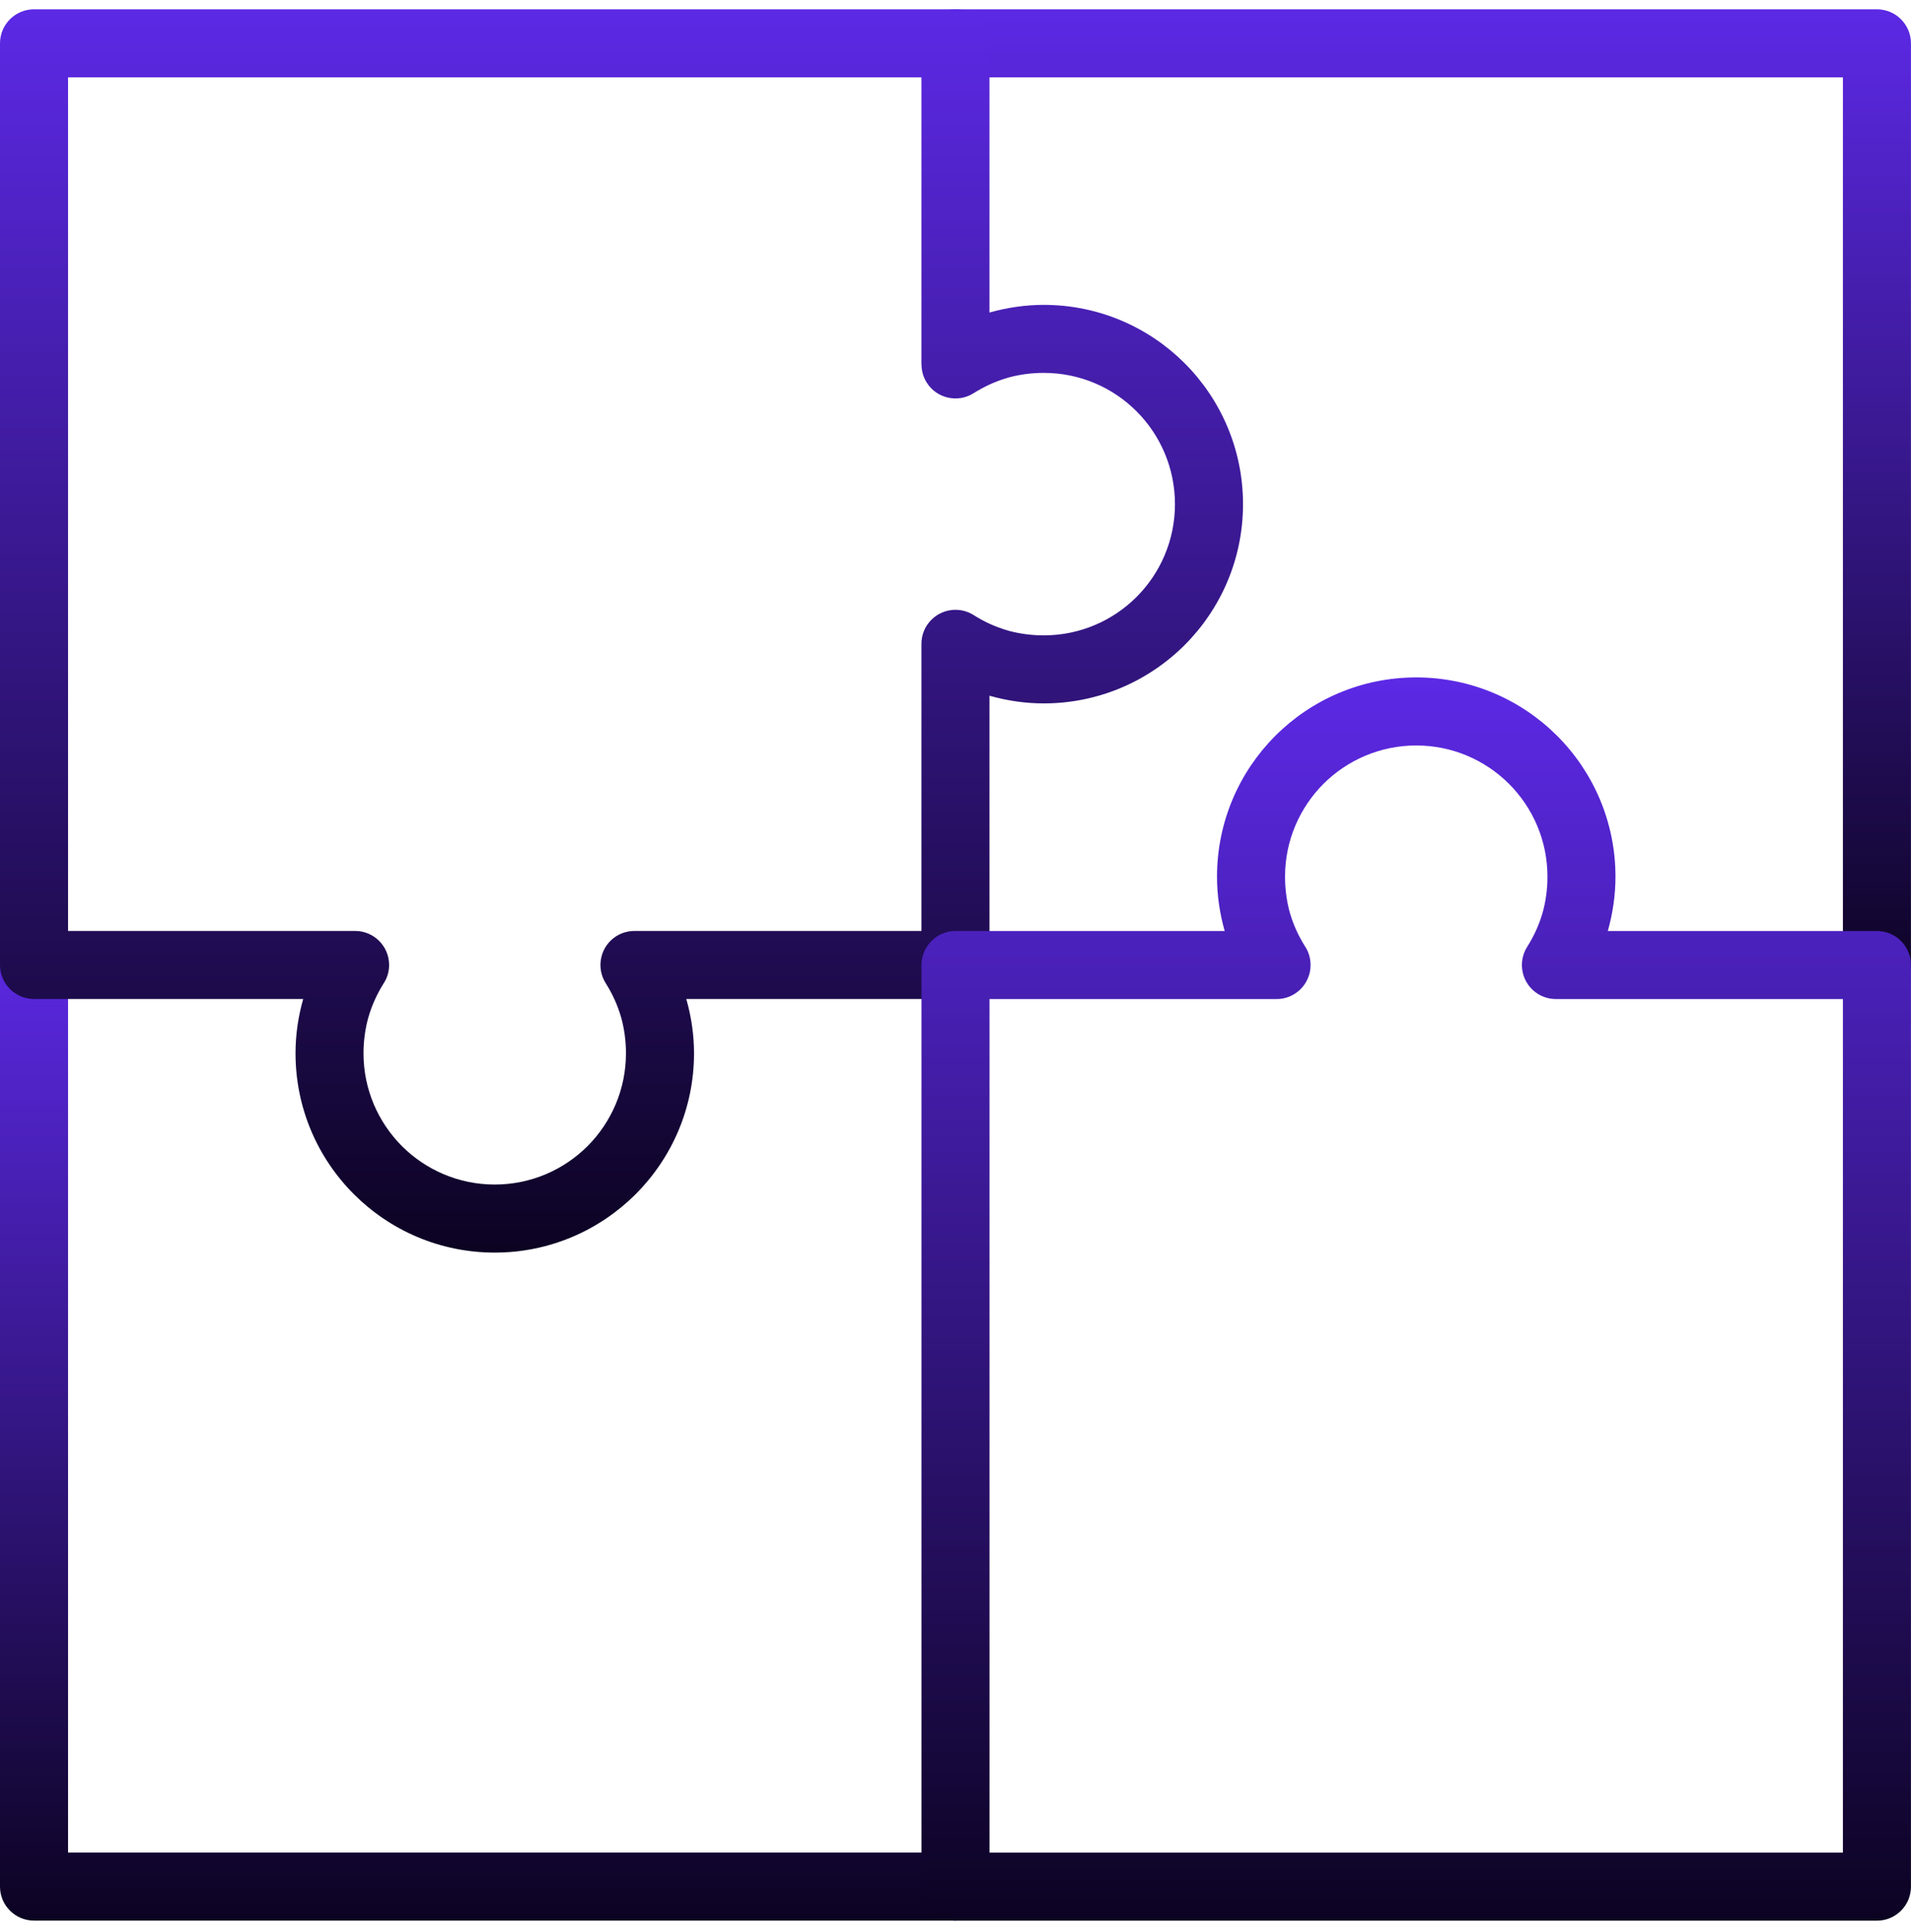
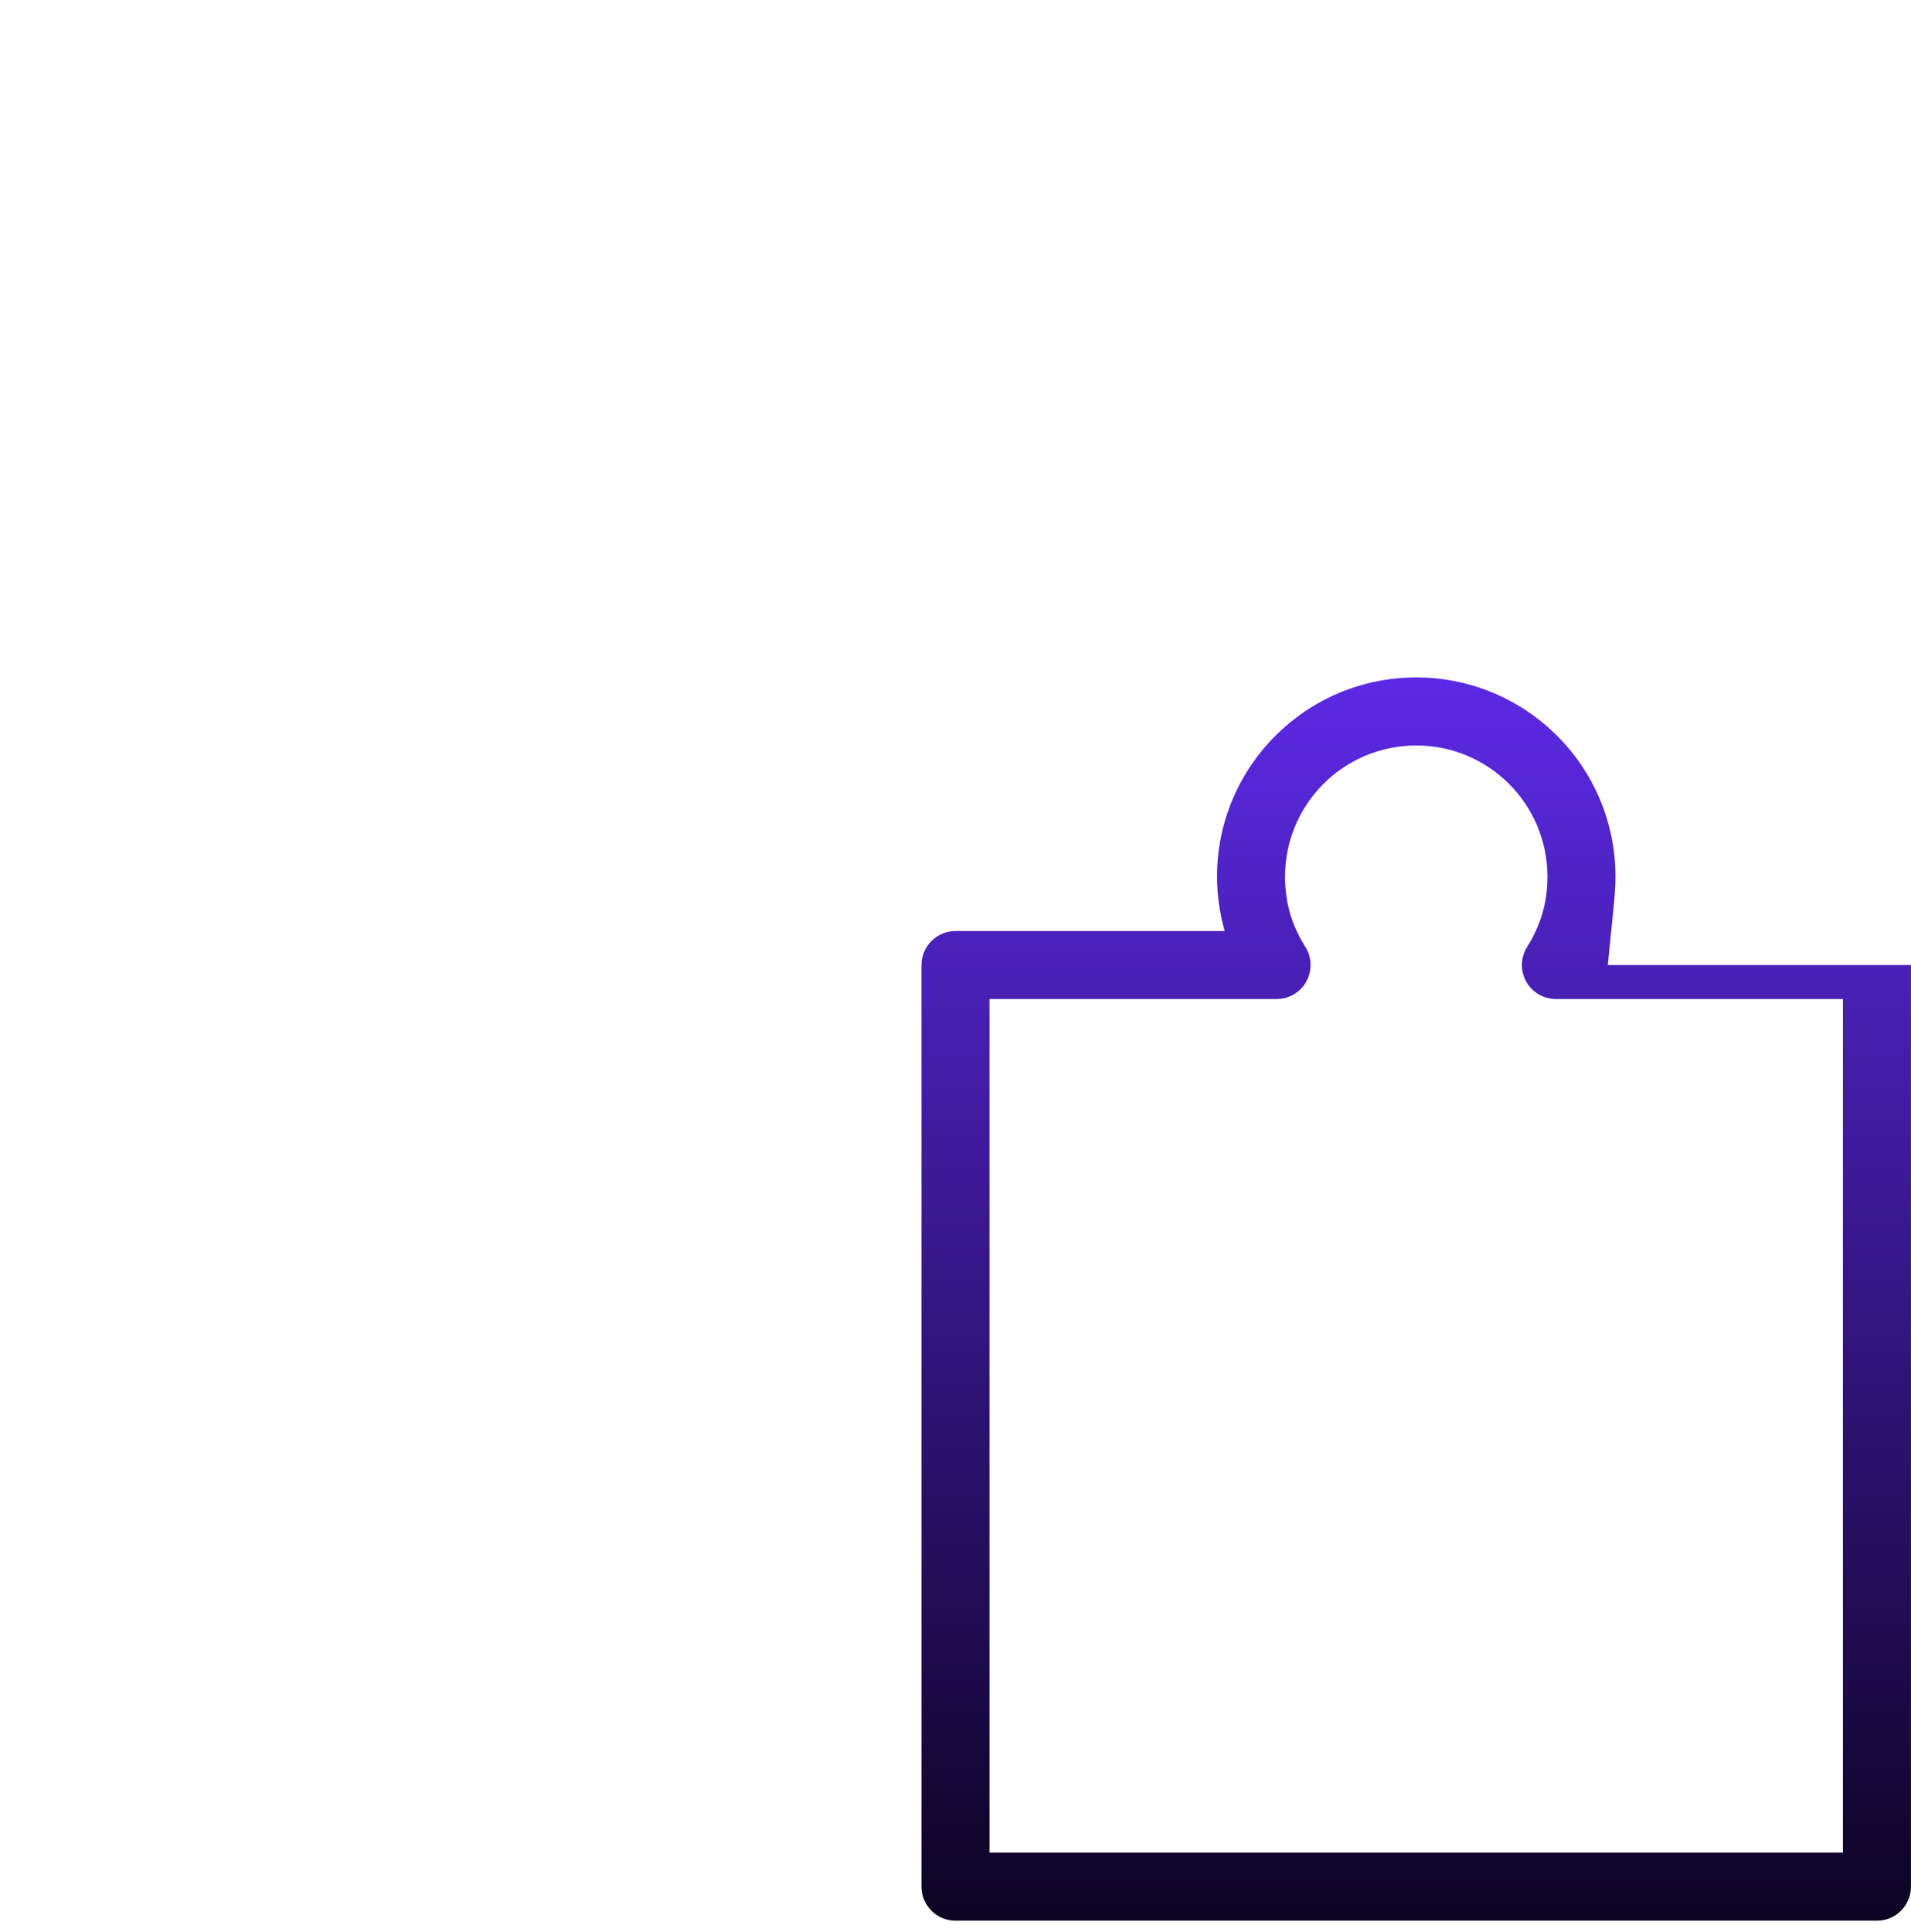
<svg xmlns="http://www.w3.org/2000/svg" width="93" height="94" viewBox="0 0 93 94" fill="none">
-   <path d="M46.5 3.764C45.587 3.764 44.844 3.022 44.844 2.109C44.844 1.195 45.587 0.453 46.5 0.453H91.342C92.258 0.453 92.998 1.195 92.998 2.109V46.953C92.998 47.865 92.258 48.607 91.342 48.607C90.429 48.607 89.686 47.865 89.686 46.953V3.764H46.5Z" fill="url(#paint0_linear_970_27008)" />
-   <path d="M0 46.953C0 46.039 0.739 45.297 1.656 45.297C2.569 45.297 3.312 46.039 3.312 46.953V90.14H46.498C47.411 90.14 48.154 90.882 48.154 91.796C48.154 92.709 47.411 93.451 46.498 93.451H1.656C0.739 93.451 0 92.709 0 91.796V46.953Z" fill="url(#paint1_linear_970_27008)" />
-   <path d="M24.079 57.636C25.838 57.636 27.439 56.919 28.593 55.766C29.745 54.612 30.463 53.014 30.463 51.251C30.463 50.616 30.374 50.017 30.22 49.469H30.217C30.053 48.9 29.8 48.347 29.477 47.838C28.99 47.066 29.218 46.043 29.988 45.554C30.263 45.381 30.571 45.298 30.873 45.298V45.297H44.842V31.326C44.842 30.411 45.585 29.671 46.498 29.671C46.831 29.671 47.142 29.77 47.405 29.941C47.907 30.259 48.453 30.506 49.018 30.67L49.087 30.692C49.615 30.834 50.192 30.915 50.796 30.915C52.559 30.915 54.16 30.198 55.312 29.044C56.465 27.891 57.18 26.293 57.18 24.53C57.18 22.767 56.465 21.168 55.312 20.015C54.16 18.86 52.559 18.143 50.796 18.143C50.164 18.143 49.563 18.231 49.018 18.386V18.389C48.447 18.554 47.895 18.808 47.383 19.131C46.613 19.618 45.589 19.39 45.101 18.619C44.929 18.344 44.846 18.036 44.846 17.734H44.842V3.764H3.312V45.297H17.281C18.196 45.297 18.936 46.038 18.936 46.953C18.936 47.294 18.832 47.612 18.652 47.877C18.342 48.376 18.097 48.916 17.937 49.469L17.915 49.541C17.773 50.068 17.69 50.645 17.69 51.251C17.69 53.014 18.409 54.612 19.561 55.766C20.715 56.919 22.315 57.636 24.079 57.636ZM30.933 58.106C29.18 59.859 26.751 60.947 24.079 60.947C21.399 60.947 18.973 59.859 17.222 58.106C15.468 56.353 14.382 53.929 14.382 51.251C14.382 50.359 14.508 49.479 14.749 48.633L14.753 48.607H1.656C0.739 48.607 0 47.865 0 46.953V2.109C0 1.195 0.739 0.453 1.656 0.453H46.498C47.411 0.453 48.154 1.195 48.154 2.109V15.207C49.008 14.966 49.899 14.834 50.796 14.834C53.469 14.834 55.898 15.921 57.653 17.674C59.404 19.427 60.492 21.856 60.492 24.53C60.492 27.208 59.404 29.632 57.653 31.384C55.898 33.138 53.469 34.225 50.796 34.225C49.905 34.225 49.026 34.097 48.178 33.858L48.154 33.853V46.953C48.154 47.865 47.411 48.607 46.498 48.607H33.399C33.642 49.462 33.775 50.351 33.775 51.251C33.775 53.929 32.686 56.353 30.933 58.106Z" fill="url(#paint2_linear_970_27008)" />
-   <path d="M68.923 36.272C70.686 36.272 72.283 36.988 73.439 38.142C74.593 39.296 75.308 40.895 75.308 42.657C75.308 43.291 75.221 43.89 75.063 44.438C74.897 45.008 74.644 45.56 74.32 46.07C73.834 46.842 74.061 47.864 74.832 48.353C75.107 48.527 75.415 48.61 75.717 48.61V48.611H89.686C89.686 62.454 89.686 76.3 89.686 90.144H48.156V48.611H62.128C63.04 48.611 63.78 47.869 63.78 46.956C63.78 46.613 63.678 46.295 63.5 46.03C63.188 45.532 62.941 44.992 62.781 44.438L62.759 44.367C62.618 43.839 62.537 43.263 62.537 42.657C62.537 40.895 63.253 39.296 64.405 38.142C65.561 36.988 67.159 36.272 68.923 36.272ZM92.998 46.998V46.956C92.998 46.042 92.258 45.3 91.342 45.3H78.245C78.486 44.445 78.618 43.555 78.618 42.657C78.618 39.98 77.53 37.554 75.779 35.802C74.025 34.048 71.595 32.961 68.923 32.961C66.243 32.961 63.82 34.048 62.065 35.802C60.314 37.554 59.227 39.98 59.227 42.657C59.227 43.548 59.356 44.428 59.593 45.275L59.599 45.3H46.5C45.587 45.3 44.844 46.042 44.844 46.956V91.8C44.844 92.713 45.587 93.454 46.5 93.454H91.342C92.258 93.454 92.998 92.713 92.998 91.8C92.998 76.866 92.998 61.932 92.998 46.998Z" fill="url(#paint3_linear_970_27008)" />
+   <path d="M68.923 36.272C70.686 36.272 72.283 36.988 73.439 38.142C74.593 39.296 75.308 40.895 75.308 42.657C75.308 43.291 75.221 43.89 75.063 44.438C74.897 45.008 74.644 45.56 74.32 46.07C73.834 46.842 74.061 47.864 74.832 48.353C75.107 48.527 75.415 48.61 75.717 48.61V48.611H89.686C89.686 62.454 89.686 76.3 89.686 90.144H48.156V48.611H62.128C63.04 48.611 63.78 47.869 63.78 46.956C63.78 46.613 63.678 46.295 63.5 46.03C63.188 45.532 62.941 44.992 62.781 44.438L62.759 44.367C62.618 43.839 62.537 43.263 62.537 42.657C62.537 40.895 63.253 39.296 64.405 38.142C65.561 36.988 67.159 36.272 68.923 36.272ZM92.998 46.998V46.956H78.245C78.486 44.445 78.618 43.555 78.618 42.657C78.618 39.98 77.53 37.554 75.779 35.802C74.025 34.048 71.595 32.961 68.923 32.961C66.243 32.961 63.82 34.048 62.065 35.802C60.314 37.554 59.227 39.98 59.227 42.657C59.227 43.548 59.356 44.428 59.593 45.275L59.599 45.3H46.5C45.587 45.3 44.844 46.042 44.844 46.956V91.8C44.844 92.713 45.587 93.454 46.5 93.454H91.342C92.258 93.454 92.998 92.713 92.998 91.8C92.998 76.866 92.998 61.932 92.998 46.998Z" fill="url(#paint3_linear_970_27008)" />
  <defs>
    <linearGradient id="paint0_linear_970_27008" x1="68.921" y1="0.453" x2="68.921" y2="48.607" gradientUnits="userSpaceOnUse">
      <stop stop-color="#5C29E5" />
      <stop offset="1" stop-color="#0C0322" />
    </linearGradient>
    <linearGradient id="paint1_linear_970_27008" x1="24.077" y1="45.297" x2="24.077" y2="93.451" gradientUnits="userSpaceOnUse">
      <stop stop-color="#5C29E5" />
      <stop offset="1" stop-color="#0C0322" />
    </linearGradient>
    <linearGradient id="paint2_linear_970_27008" x1="30.246" y1="0.453" x2="30.246" y2="60.947" gradientUnits="userSpaceOnUse">
      <stop stop-color="#5C29E5" />
      <stop offset="1" stop-color="#0C0322" />
    </linearGradient>
    <linearGradient id="paint3_linear_970_27008" x1="68.921" y1="32.961" x2="68.921" y2="93.454" gradientUnits="userSpaceOnUse">
      <stop stop-color="#5C29E5" />
      <stop offset="1" stop-color="#0C0322" />
    </linearGradient>
  </defs>
</svg>